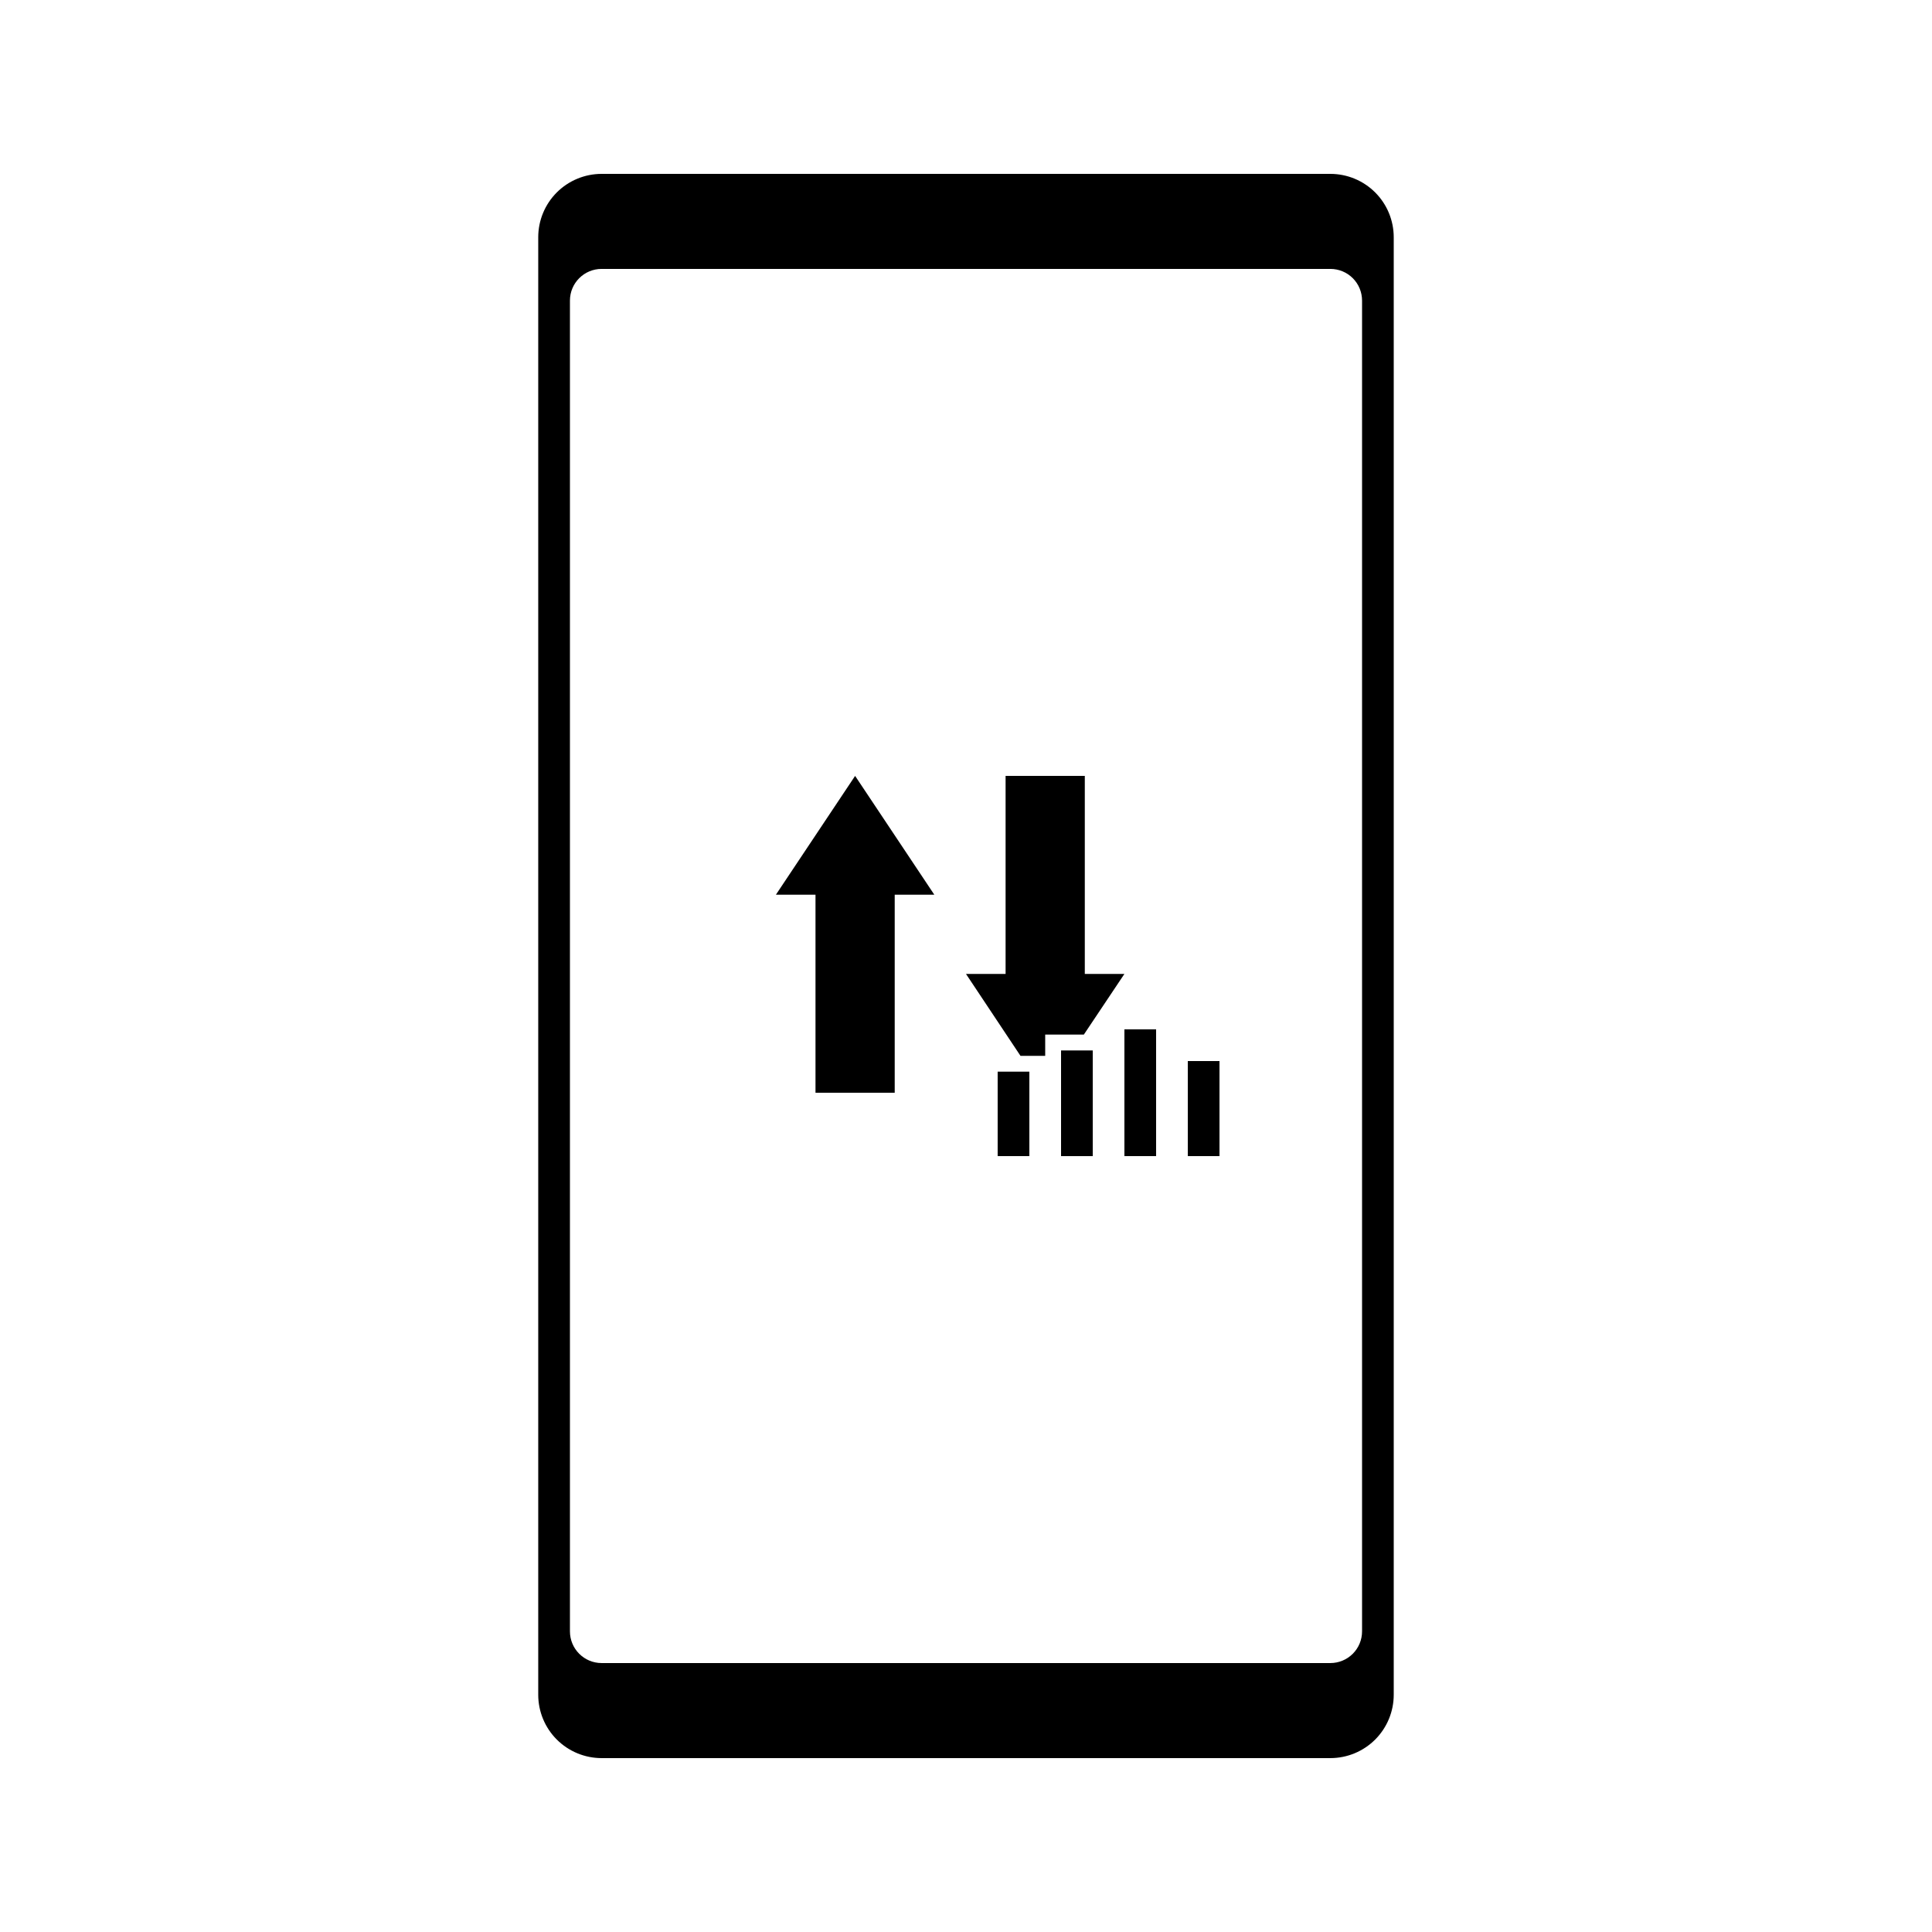
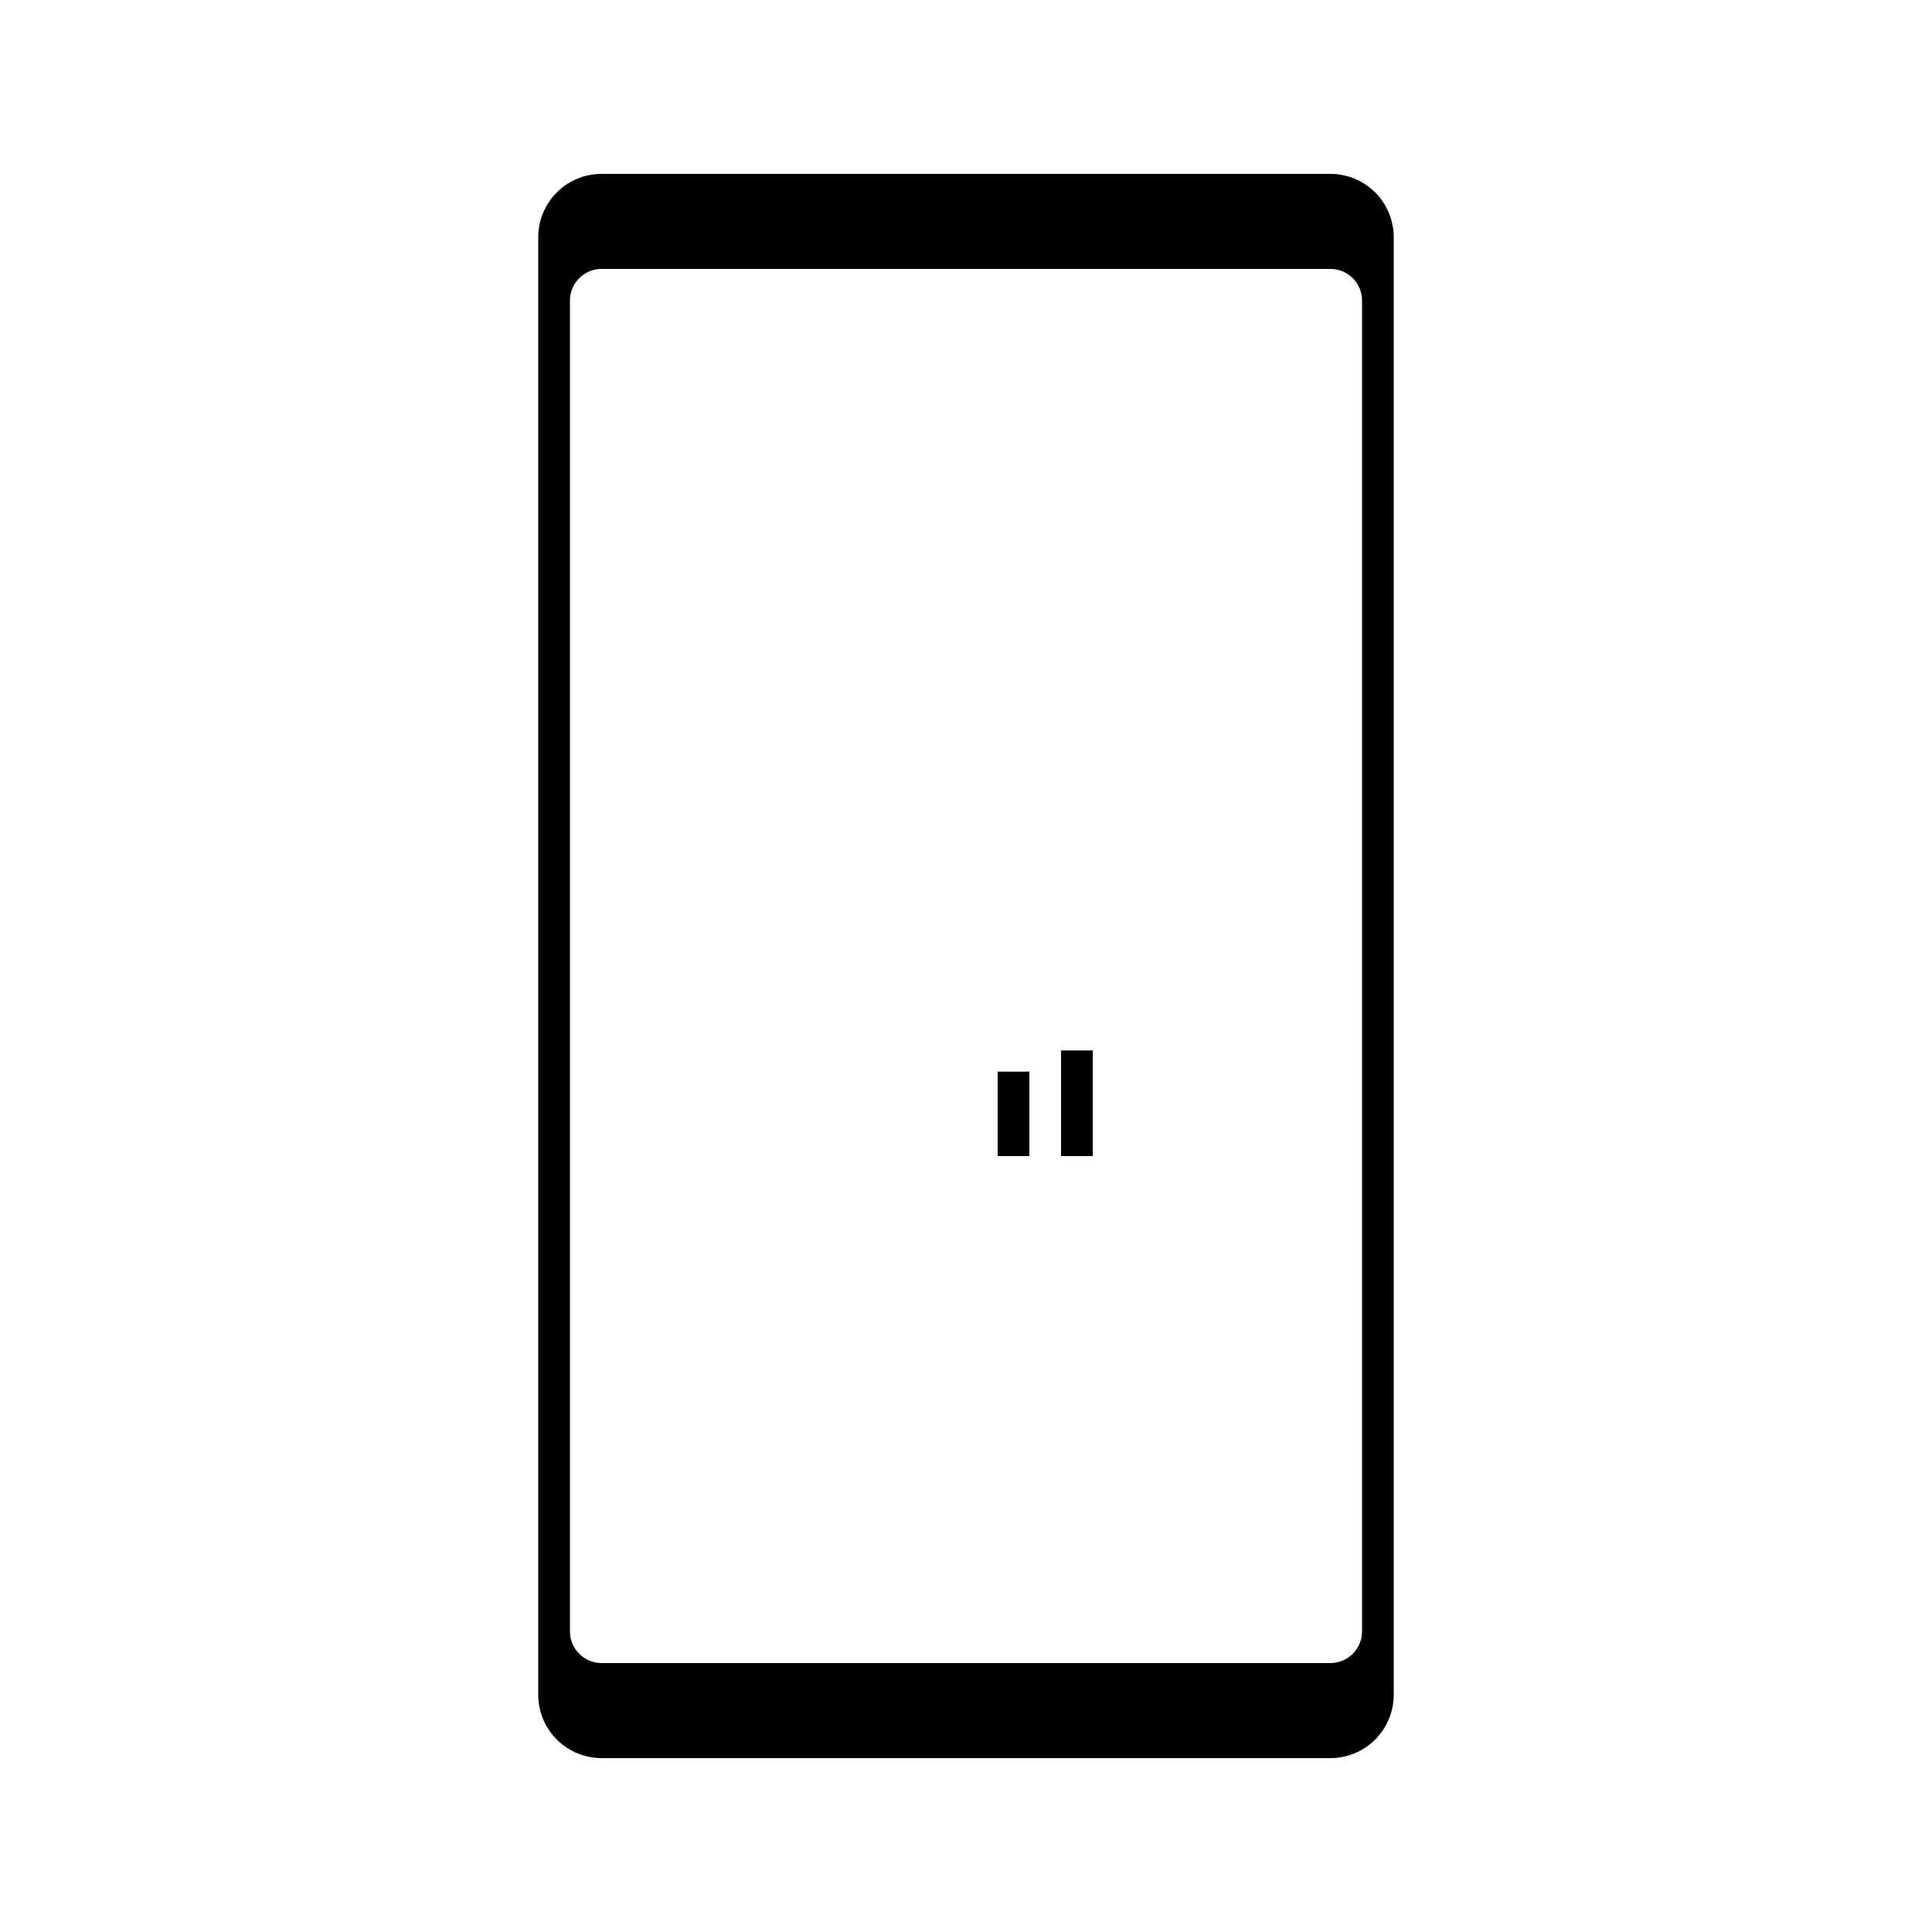
<svg xmlns="http://www.w3.org/2000/svg" fill="#000000" width="800px" height="800px" version="1.1" viewBox="144 144 512 512">
  <g>
    <path d="m496.56 190.08h-193.13c-4.453 0-8.723 1.77-11.875 4.918-3.148 3.148-4.918 7.422-4.918 11.875v386.25c0 4.453 1.77 8.727 4.918 11.875 3.152 3.148 7.422 4.918 11.875 4.918h193.13c4.453 0 8.727-1.77 11.875-4.918s4.918-7.422 4.918-11.875v-386.25c0-4.453-1.77-8.727-4.918-11.875-3.148-3.148-7.422-4.918-11.875-4.918zm-201.52 386.25v-352.67c0-4.637 3.758-8.395 8.395-8.395h193.13c2.227 0 4.363 0.883 5.938 2.457 1.574 1.574 2.457 3.711 2.457 5.938v352.67c0 2.227-0.883 4.363-2.457 5.938s-3.711 2.461-5.938 2.461h-193.13c-4.637 0-8.395-3.762-8.395-8.398z" />
-     <path d="m349.62 381.11h10.496v52.48h20.992v-52.48h10.496l-20.992-31.488z" />
    <path d="m408.39 428h8.398v22.379h-8.398z" />
    <path d="m425.19 422.38h8.398v28.004h-8.398z" />
-     <path d="m458.78 425.19h8.398v25.191h-8.398z" />
-     <path d="m441.98 402.1h-10.496v-52.48h-20.992v52.48h-10.496l14.441 21.707h6.551v-5.629h10.242z" />
-     <path d="m441.98 416.79h8.398v33.586h-8.398z" />
  </g>
</svg>